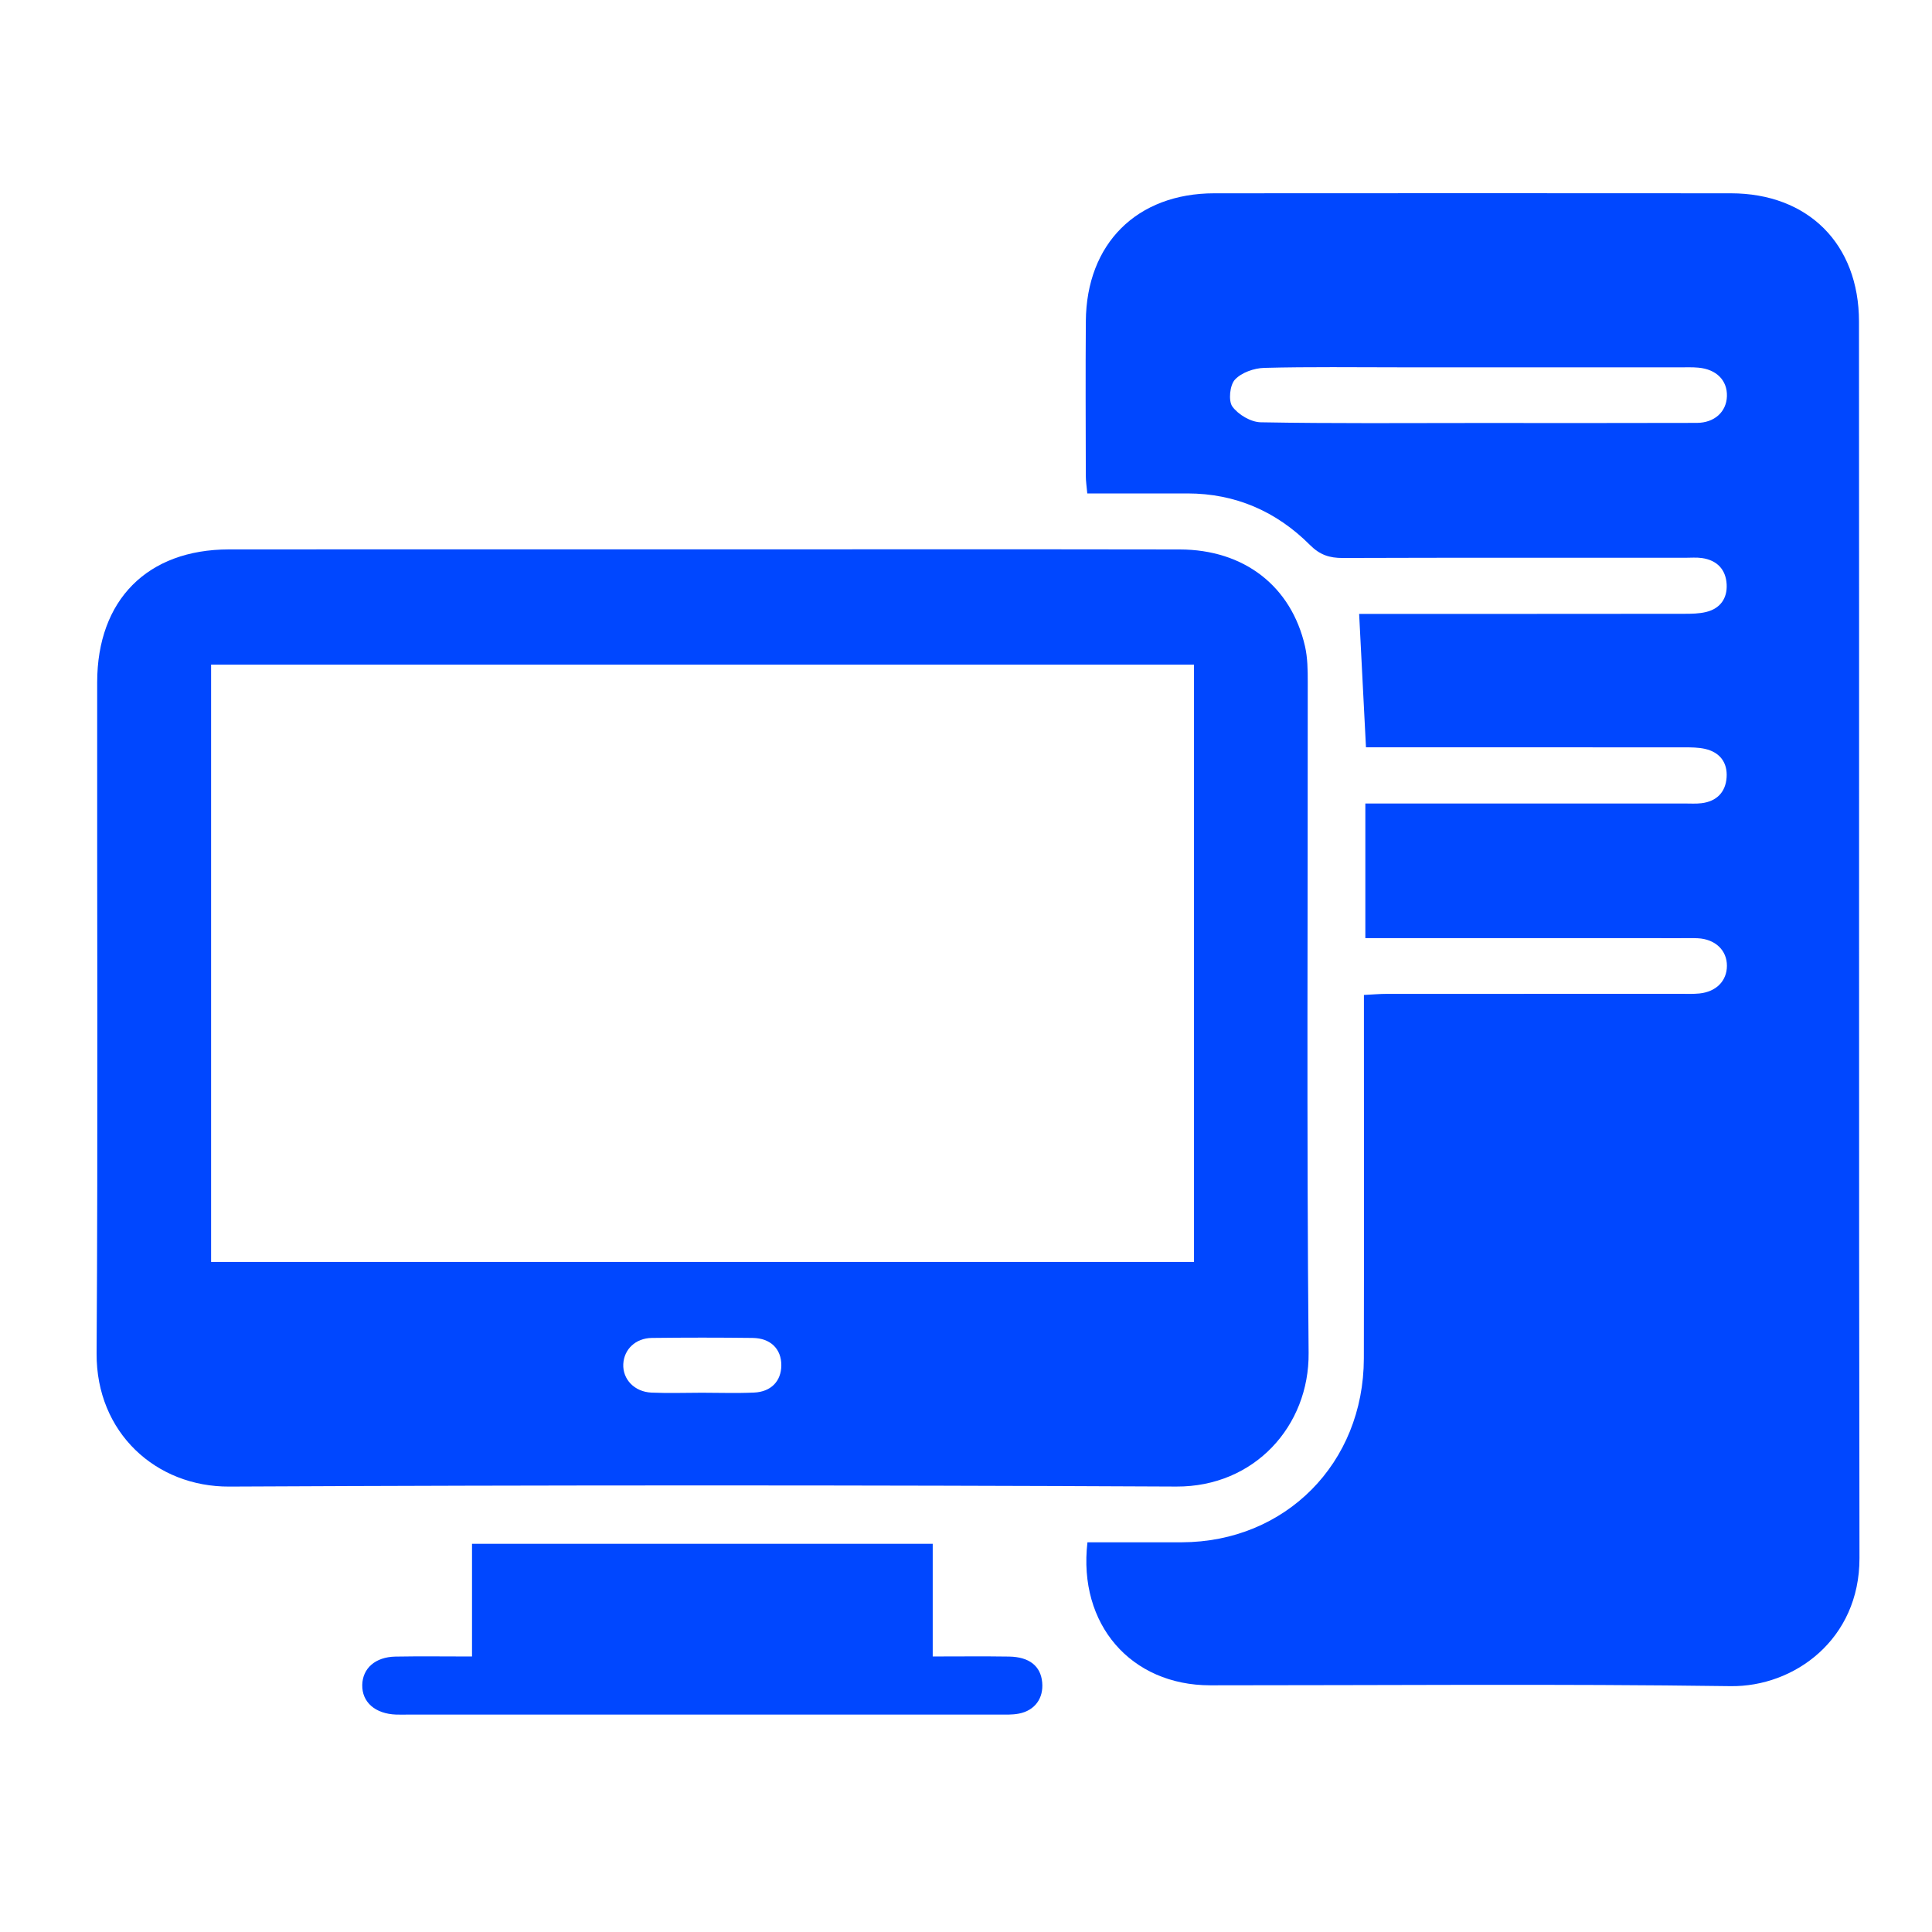
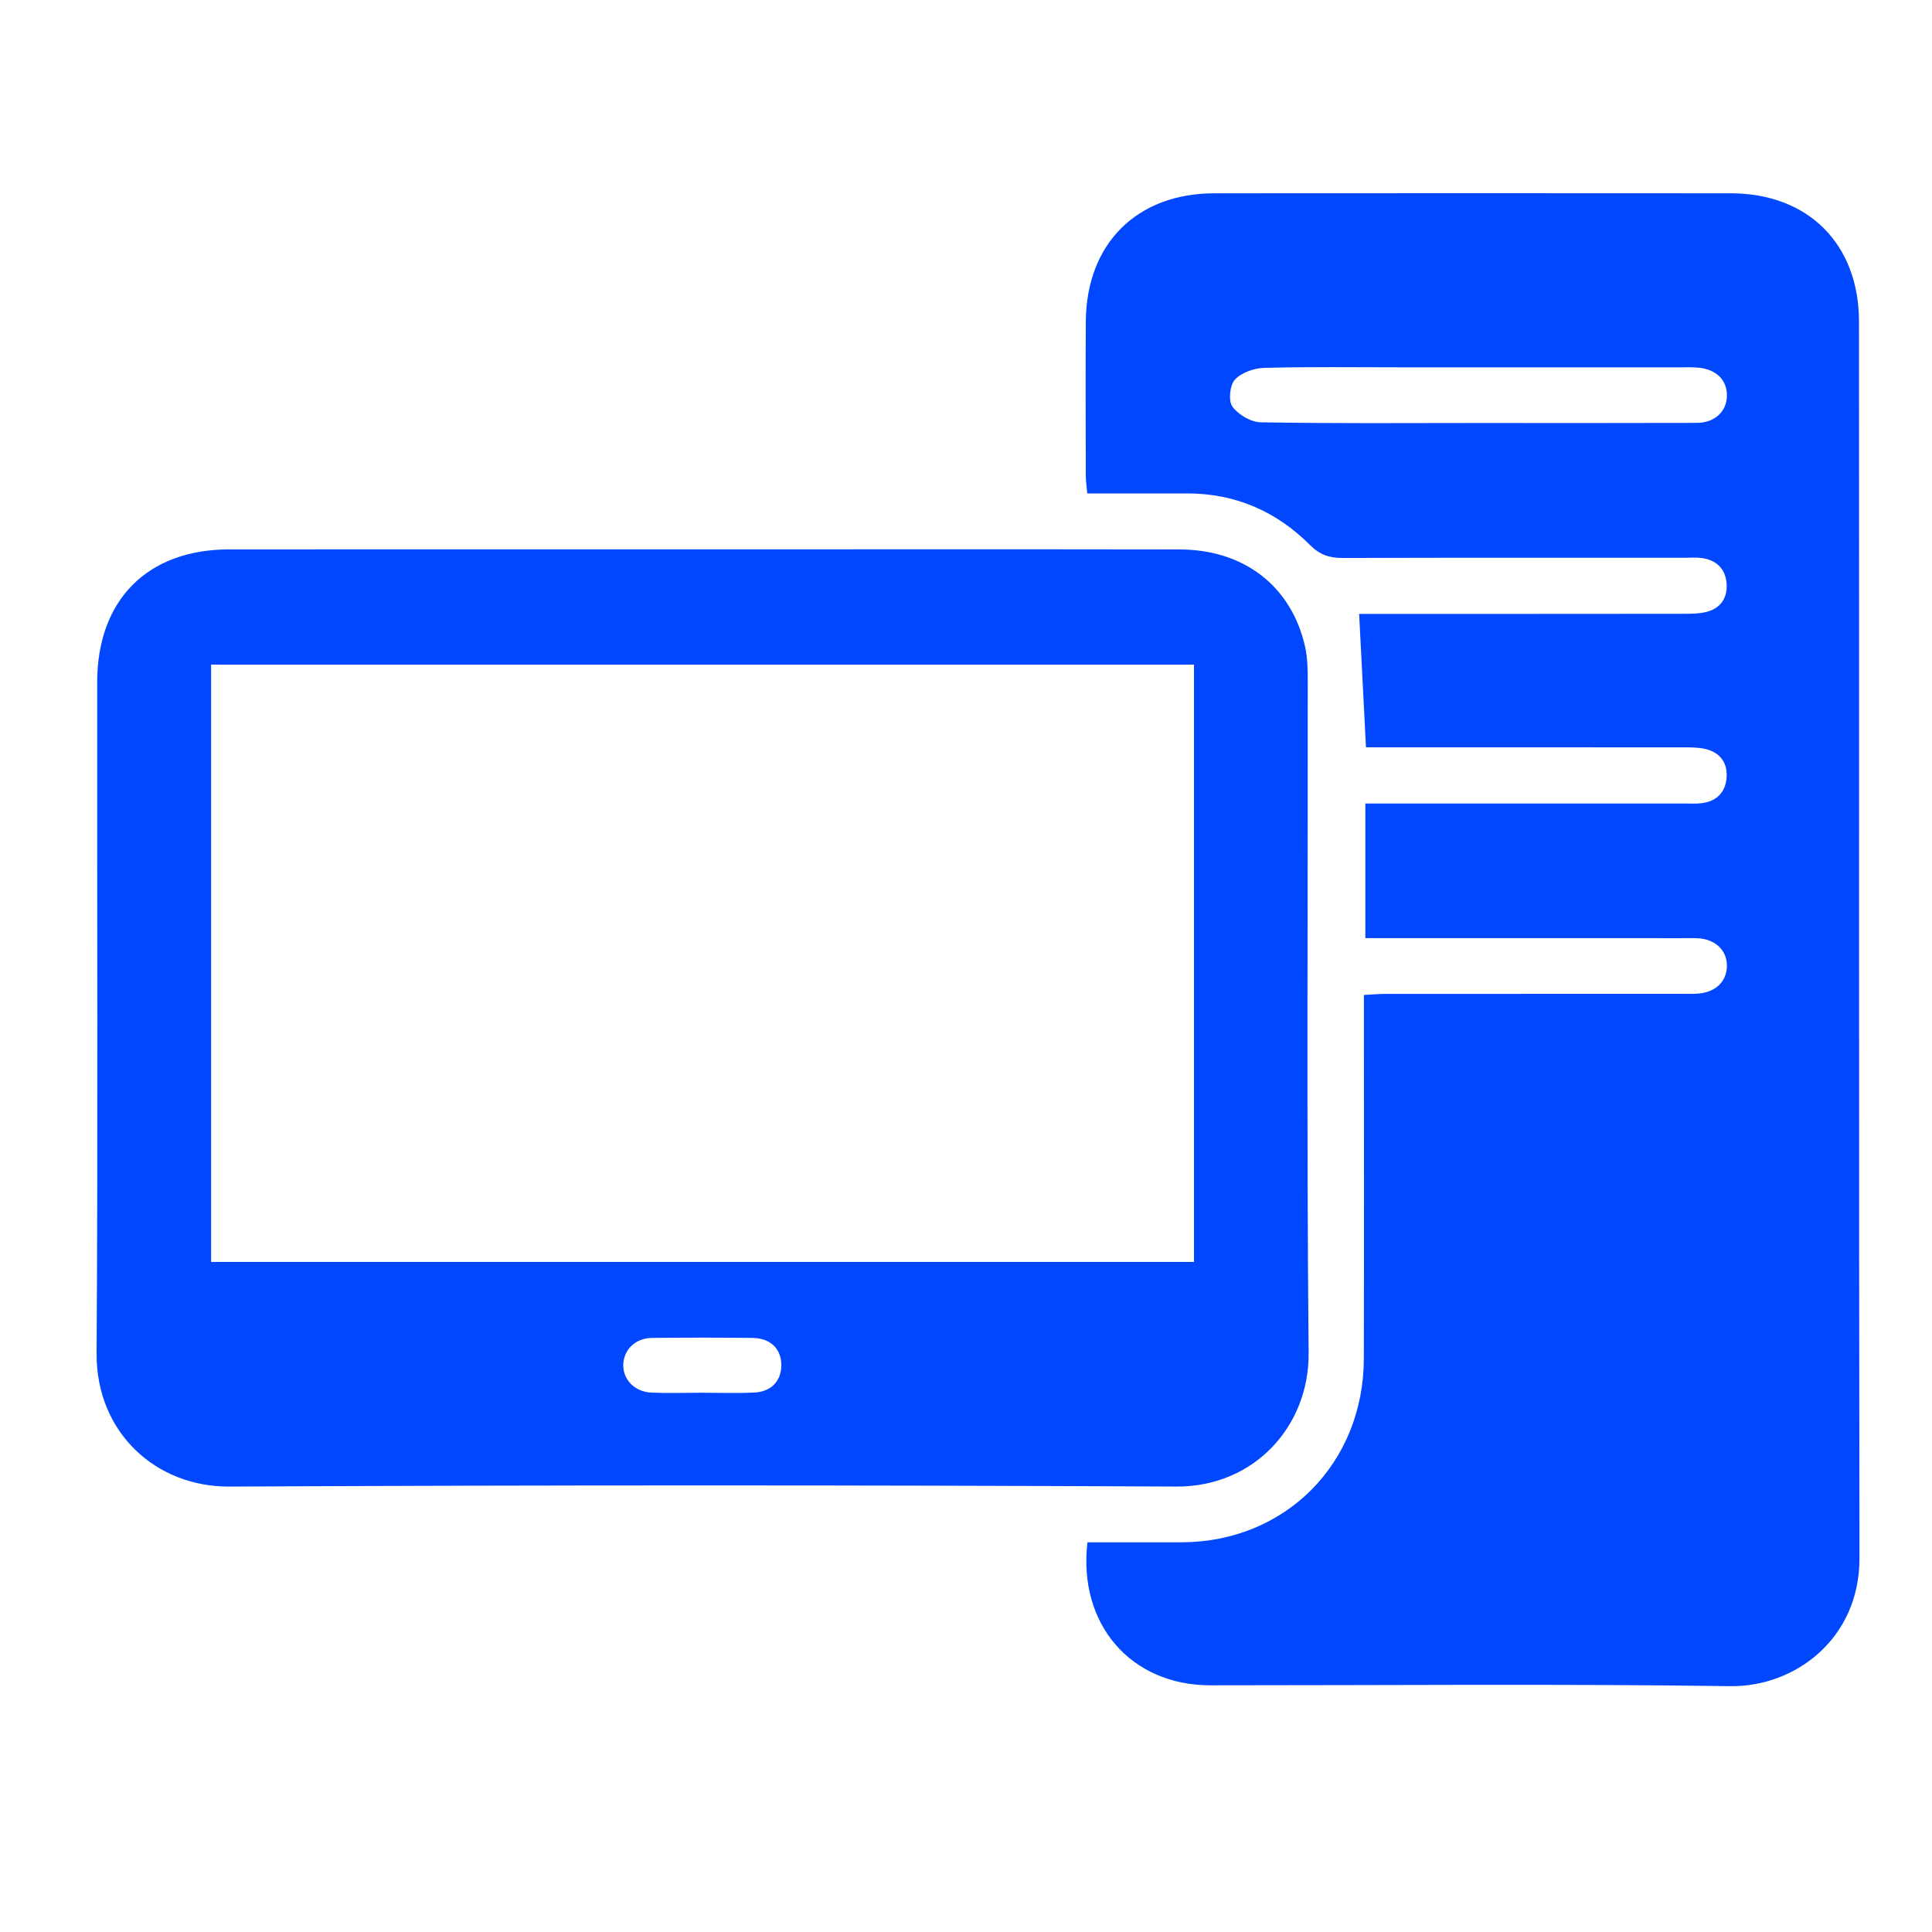
<svg xmlns="http://www.w3.org/2000/svg" width="80" height="80" viewBox="0 0 80 80" fill="none">
  <g clip-path="url(#clip0_983_2993)">
    <path d="M45.029 63.863C46.363 63.863 47.651 63.867 48.938 63.863C53.229 63.85 56.465 60.59 56.474 56.251C56.484 51.542 56.477 46.833 56.477 42.124C56.477 41.842 56.477 41.56 56.477 41.199C56.83 41.181 57.129 41.154 57.427 41.154C61.483 41.151 65.538 41.153 69.594 41.152C69.852 41.152 70.112 41.163 70.368 41.138C71.065 41.067 71.505 40.618 71.508 39.995C71.512 39.351 71.025 38.886 70.3 38.851C70.068 38.84 69.835 38.847 69.602 38.847C65.547 38.846 61.491 38.847 57.435 38.846C57.155 38.846 56.875 38.846 56.536 38.846V33.272C56.812 33.272 57.086 33.272 57.36 33.272C61.493 33.272 65.626 33.272 69.76 33.271C69.992 33.271 70.227 33.287 70.456 33.259C71.079 33.184 71.452 32.806 71.495 32.192C71.538 31.572 71.212 31.147 70.598 31.009C70.325 30.948 70.035 30.946 69.753 30.946C65.672 30.942 61.59 30.943 57.509 30.943C57.202 30.943 56.894 30.943 56.562 30.943C56.467 29.095 56.375 27.297 56.279 25.42C56.49 25.42 56.795 25.42 57.099 25.42C61.31 25.42 65.52 25.421 69.731 25.416C70.038 25.416 70.355 25.413 70.651 25.34C71.229 25.199 71.528 24.779 71.497 24.195C71.463 23.577 71.095 23.198 70.478 23.108C70.25 23.075 70.014 23.096 69.782 23.096C65.054 23.096 60.327 23.089 55.6 23.105C55.054 23.106 54.657 22.981 54.245 22.569C52.854 21.175 51.157 20.434 49.172 20.432C47.807 20.43 46.443 20.432 45.022 20.432C44.997 20.149 44.961 19.925 44.961 19.702C44.957 17.569 44.946 15.435 44.962 13.302C44.986 10.086 47.077 8.006 50.282 8.004C57.412 7.999 64.541 7.998 71.671 8.004C74.863 8.007 76.975 10.094 76.977 13.319C76.99 30.385 76.967 47.451 76.997 64.517C77.003 67.888 74.294 69.856 71.656 69.82C64.476 69.72 57.294 69.787 50.112 69.785C46.834 69.784 44.631 67.266 45.029 63.863ZM61.193 17.515C64.216 17.515 67.239 17.521 70.261 17.511C70.998 17.508 71.488 17.049 71.508 16.408C71.528 15.753 71.078 15.293 70.329 15.224C70.073 15.2 69.813 15.211 69.555 15.211C65.705 15.21 61.856 15.21 58.007 15.21C56.121 15.21 54.234 15.183 52.349 15.233C51.929 15.244 51.408 15.426 51.135 15.72C50.924 15.948 50.858 16.597 51.03 16.835C51.274 17.17 51.796 17.479 52.204 17.486C55.2 17.54 58.197 17.516 61.193 17.515Z" fill="#0047FF" />
    <path d="M29.087 22.748C35.675 22.748 42.263 22.741 48.851 22.752C51.514 22.756 53.47 24.273 54.038 26.764C54.146 27.239 54.151 27.744 54.151 28.235C54.157 37.498 54.102 46.761 54.187 56.023C54.215 59.048 51.941 61.571 48.71 61.555C35.638 61.492 22.565 61.492 9.493 61.556C6.462 61.571 3.979 59.326 4 56.037C4.059 46.775 4.014 37.512 4.024 28.25C4.027 24.84 6.107 22.753 9.478 22.75C16.014 22.744 22.55 22.748 29.087 22.748ZM8.741 52.254H49.441V27.521H8.741V52.254ZM29.064 57.67C29.785 57.67 30.507 57.696 31.227 57.663C31.932 57.631 32.349 57.185 32.353 56.538C32.357 55.861 31.911 55.41 31.165 55.401C29.775 55.384 28.384 55.384 26.993 55.401C26.317 55.409 25.839 55.873 25.809 56.483C25.778 57.111 26.269 57.634 26.978 57.665C27.672 57.695 28.368 57.671 29.064 57.67Z" fill="#0047FF" />
-     <path d="M38.622 63.926V68.591C39.733 68.591 40.758 68.579 41.783 68.595C42.627 68.609 43.094 68.991 43.155 69.664C43.215 70.322 42.853 70.828 42.191 70.957C41.916 71.011 41.626 70.997 41.343 70.997C33.184 70.999 25.026 70.998 16.867 70.998C16.712 70.998 16.557 71.002 16.402 70.997C15.536 70.966 14.985 70.482 15 69.769C15.015 69.081 15.541 68.612 16.372 68.596C17.404 68.577 18.436 68.592 19.545 68.592V63.926H38.622Z" fill="#0047FF" />
  </g>
  <defs>
    <clipPath id="clip0_983_2993">
      <rect width="73" height="63" fill="white" transform="translate(4 8)" />
    </clipPath>
  </defs>
</svg>